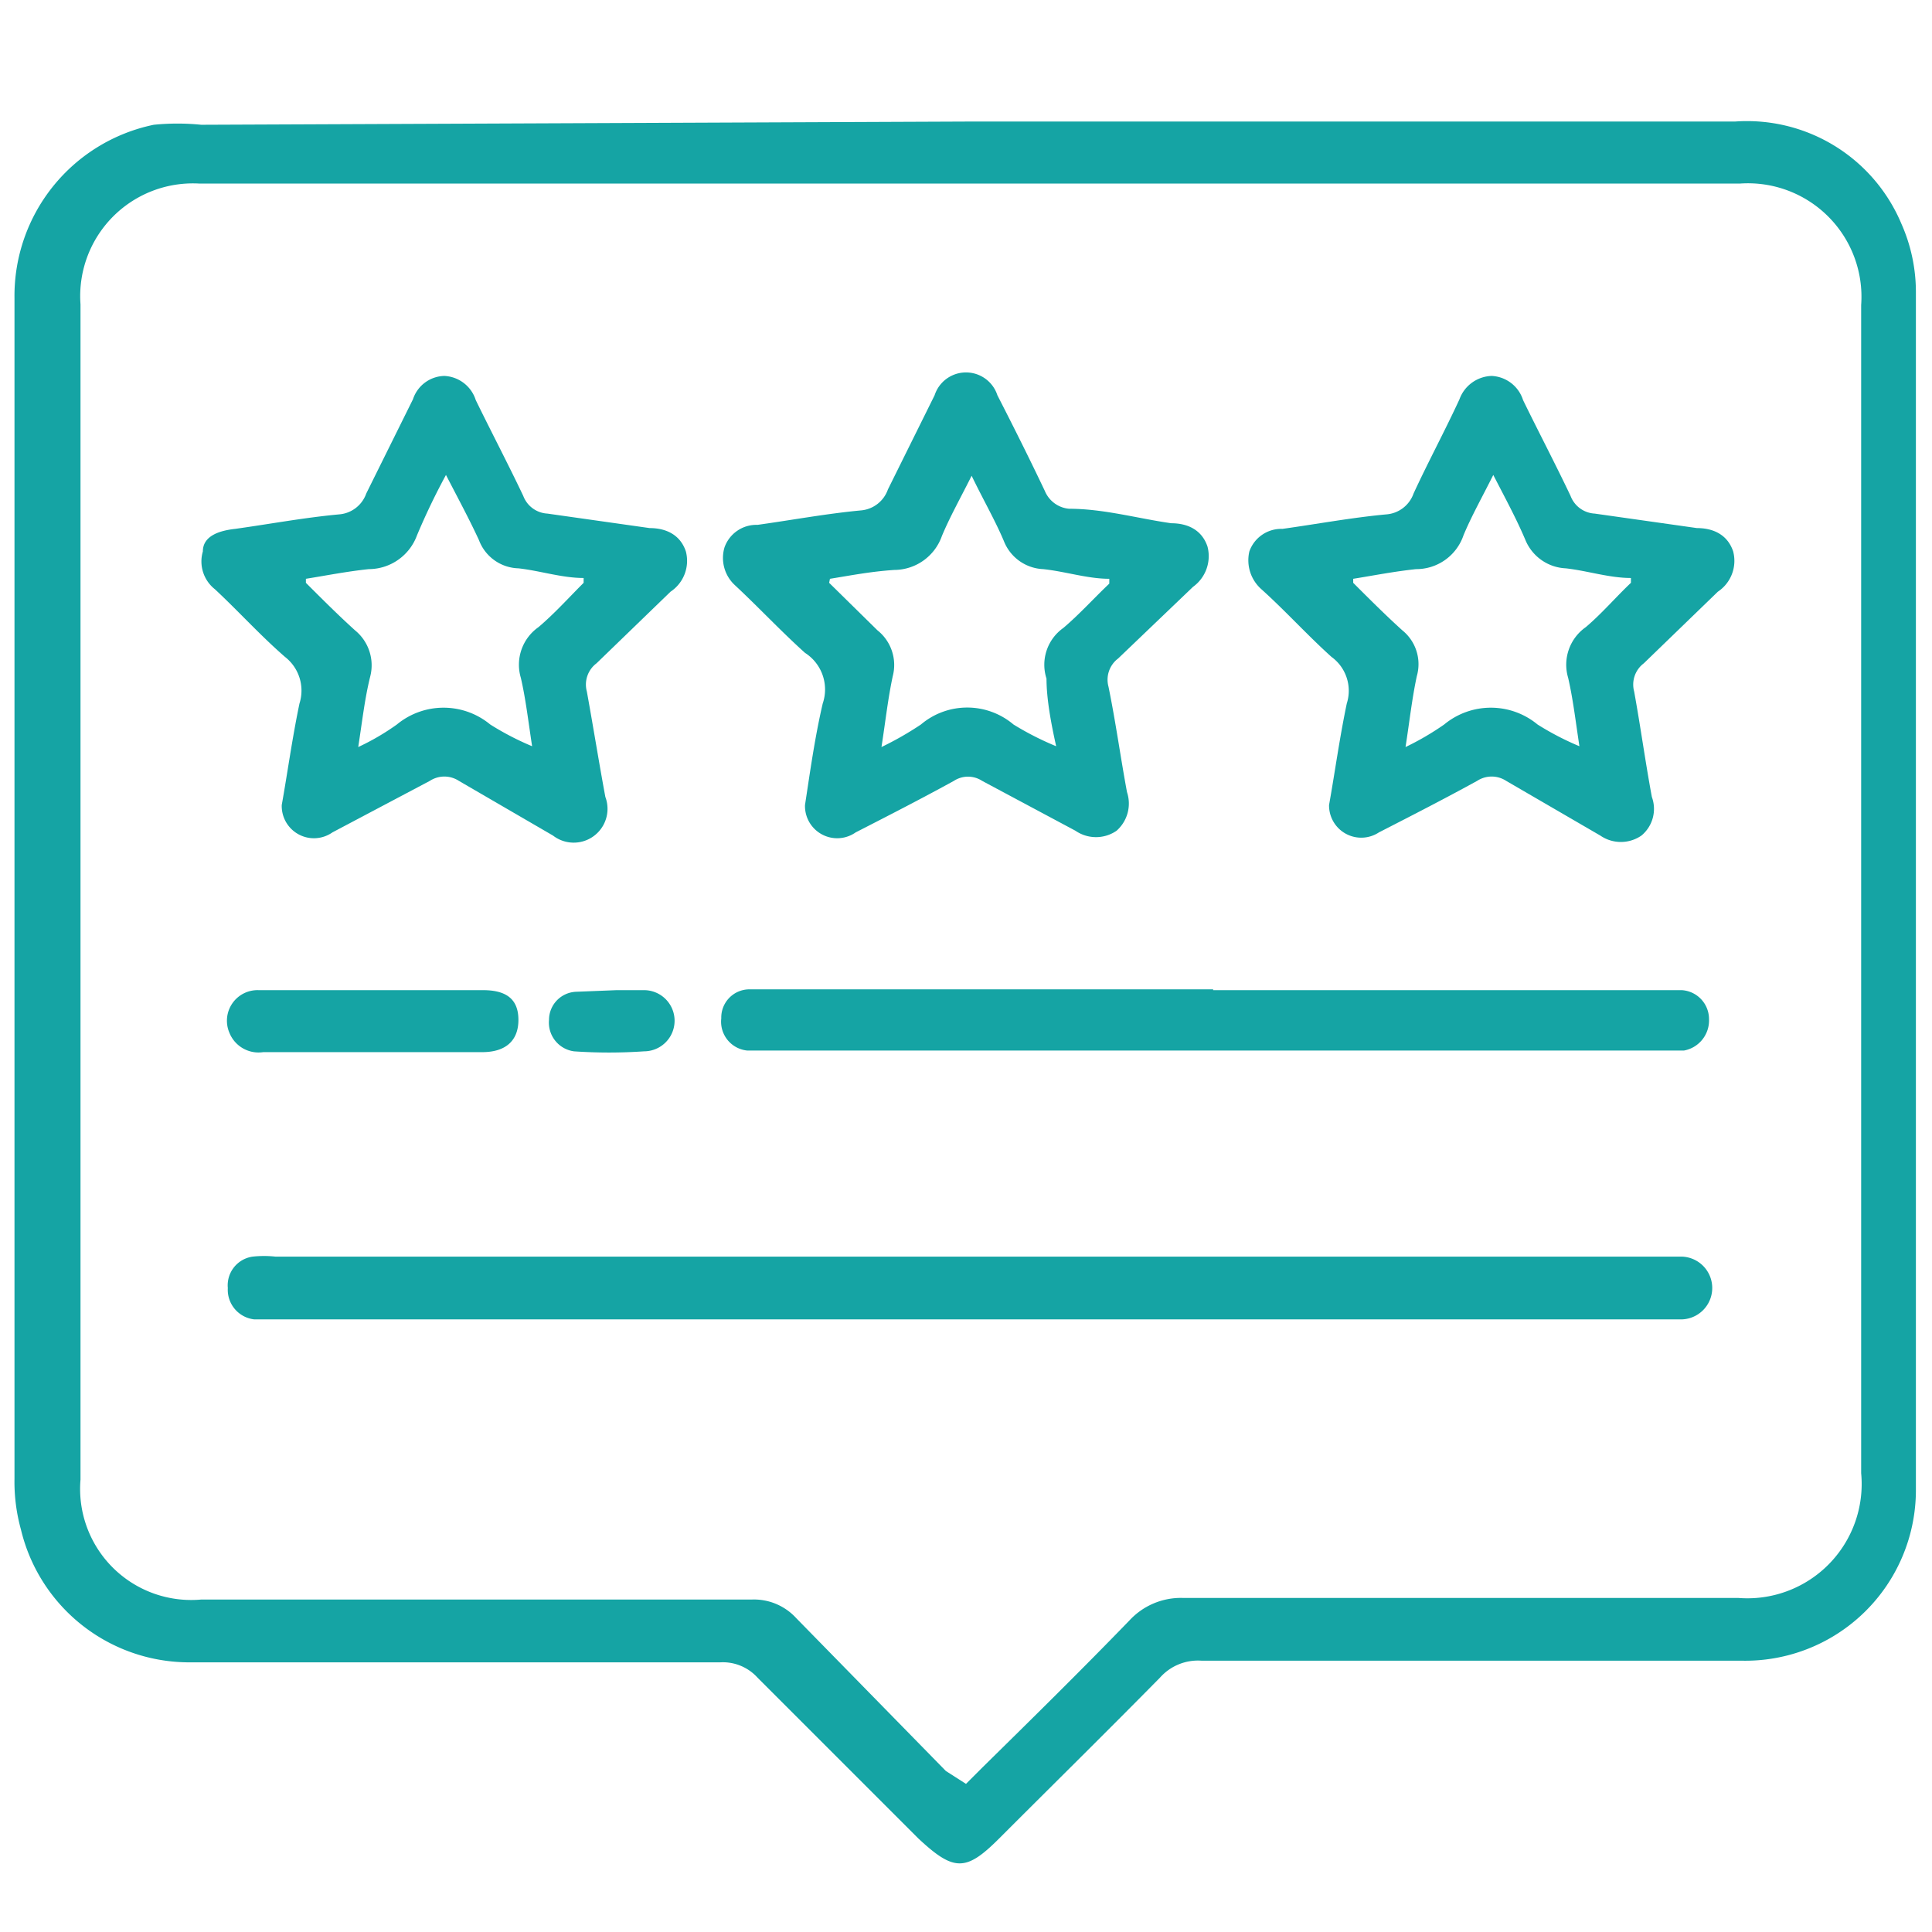
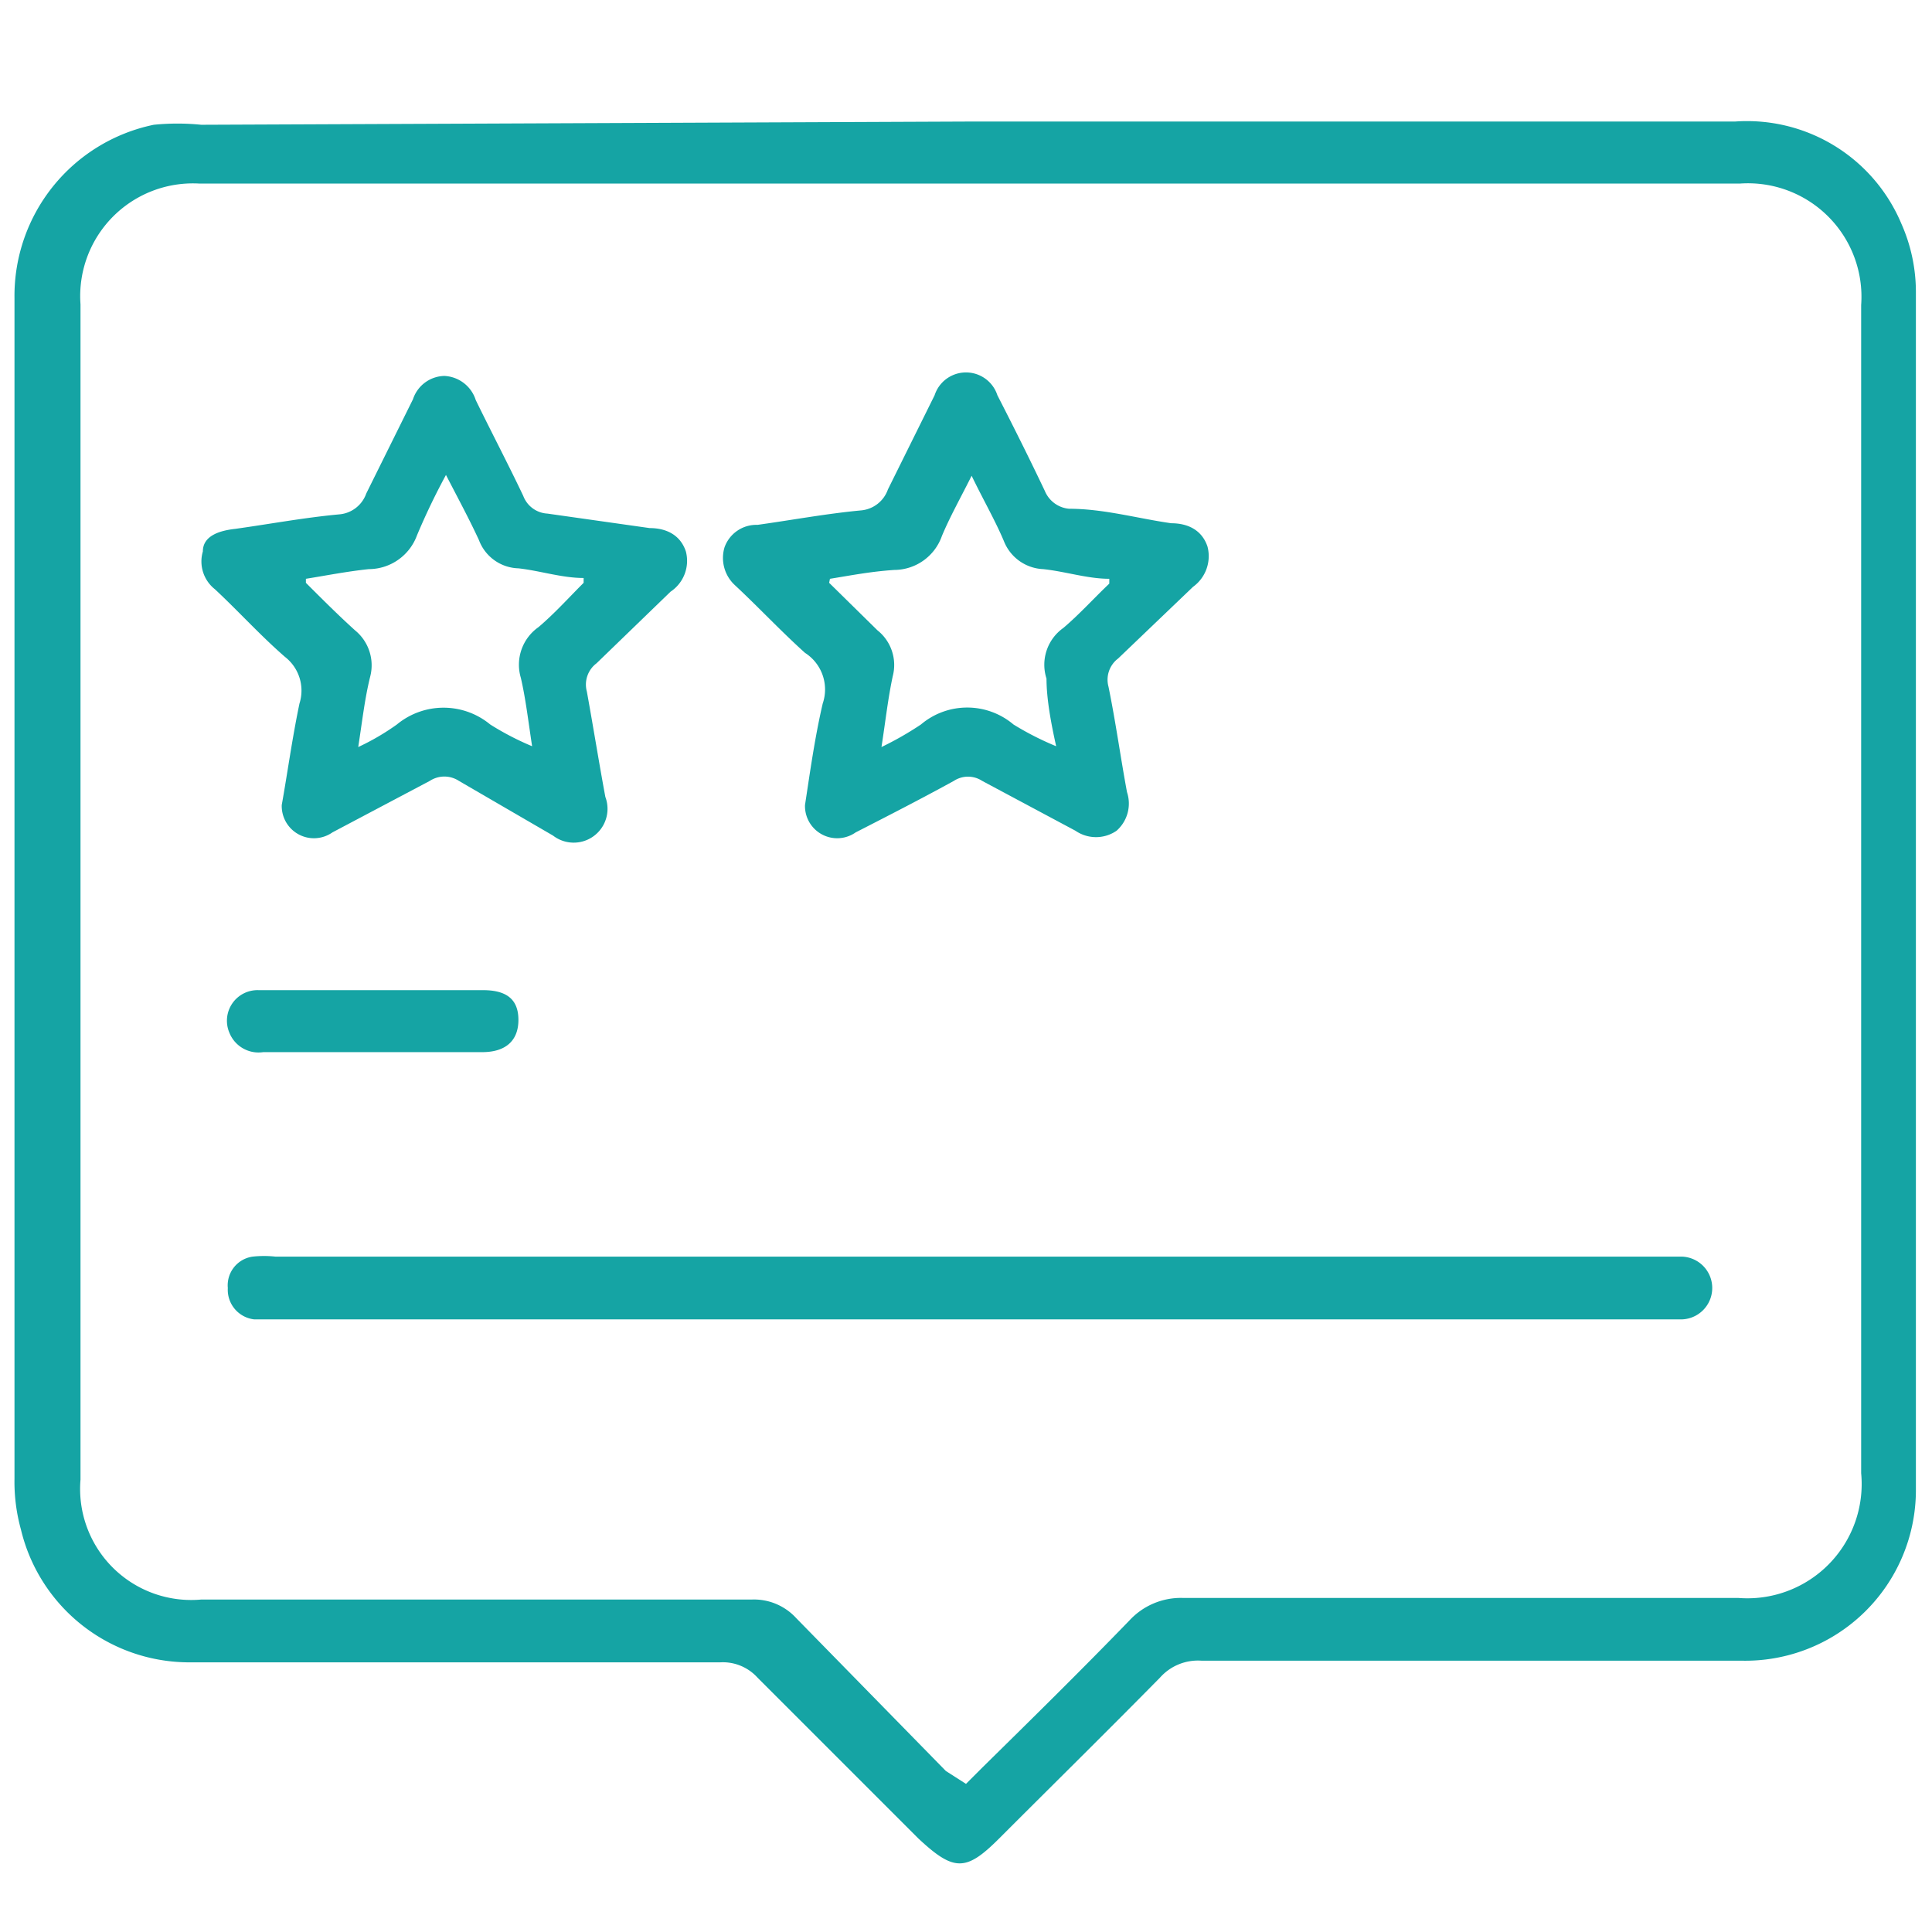
<svg xmlns="http://www.w3.org/2000/svg" viewBox="0 0 24 24">
  <defs>
    <style>.cls-1{fill:#15a4a4;}</style>
  </defs>
  <g id="Icons">
    <path class="cls-1" d="M12,1.51h9.55a2.08,2.08,0,0,1,2.07,1.27,2.09,2.09,0,0,1,.18.85q0,7.44,0,14.88a2.12,2.12,0,0,1-2.15,2.12H14.93a.63.63,0,0,0-.52.21c-.65.66-1.31,1.31-2,2-.41.41-.56.41-1,0l-2-2a.58.58,0,0,0-.46-.19q-3.32,0-6.63,0A2.15,2.15,0,0,1,.26,19a2.22,2.22,0,0,1-.08-.63q0-7.34,0-14.67A2.17,2.17,0,0,1,1.91,1.55a2.93,2.93,0,0,1,.59,0ZM12,22.16l.21-.21c.61-.6,1.22-1.2,1.82-1.82a.87.87,0,0,1,.66-.28h6.9a1.42,1.42,0,0,0,1.53-1.55V3.79a1.41,1.41,0,0,0-1.5-1.51H2.47A1.4,1.4,0,0,0,1,3.78q0,7.31,0,14.6a1.38,1.38,0,0,0,1.5,1.49H9.34a.71.71,0,0,1,.55.23L11.75,22Z" />
    <path class="cls-1" d="M12,16.39H3.16A.37.37,0,0,1,2.83,16a.36.36,0,0,1,.31-.39,1.32,1.32,0,0,1,.28,0H20.88a.39.39,0,0,1,0,.78H12Z" />
    <path class="cls-1" d="M10,10c.06-.39.12-.83.22-1.26A.54.54,0,0,0,10,8.11c-.3-.27-.58-.57-.87-.84A.46.46,0,0,1,9,6.8a.42.42,0,0,1,.41-.28c.43-.06.86-.14,1.29-.18a.39.39,0,0,0,.33-.26l.58-1.17a.41.41,0,0,1,.78,0c.2.39.4.79.59,1.19a.36.36,0,0,0,.3.22c.43,0,.85.12,1.27.18.2,0,.38.08.45.29a.47.47,0,0,1-.18.5l-.93.89a.33.33,0,0,0-.12.35c.09.44.15.88.23,1.31a.45.45,0,0,1-.13.48.45.45,0,0,1-.51,0L12.2,9.7a.32.32,0,0,0-.35,0c-.4.22-.81.43-1.22.64A.4.4,0,0,1,10,10Zm.3-2.76,0,0,.6.59a.55.55,0,0,1,.19.57c-.06.28-.09.56-.14.88A4,4,0,0,0,11.44,9a.89.89,0,0,1,1.15,0,3.69,3.69,0,0,0,.53.27C13.06,9,13,8.69,13,8.43a.56.56,0,0,1,.21-.63c.2-.17.38-.37.57-.55l0-.06c-.27,0-.54-.09-.82-.12a.55.55,0,0,1-.49-.35c-.11-.26-.25-.5-.4-.81-.14.28-.27.51-.37.75a.63.63,0,0,1-.59.42C10.81,7.1,10.56,7.15,10.31,7.19Z" />
-     <path class="cls-1" d="M15.07,12.3h5.82a.36.36,0,0,1,.34.36.38.38,0,0,1-.31.39H9.28a.36.36,0,0,1-.32-.4.35.35,0,0,1,.34-.36h5.77Z" />
    <path class="cls-1" d="M4.63,12.3H6c.3,0,.44.12.44.37s-.15.4-.45.4H3.27a.39.39,0,0,1-.42-.24.38.38,0,0,1,.36-.53Z" />
-     <path class="cls-1" d="M7.66,12.3H8a.38.38,0,0,1,0,.76,6.32,6.32,0,0,1-.87,0,.36.36,0,0,1-.31-.39.35.35,0,0,1,.34-.35Z" />
-     <path class="cls-1" d="M16.51,10c.07-.39.13-.83.22-1.26a.52.52,0,0,0-.19-.58c-.3-.27-.57-.57-.87-.84a.48.48,0,0,1-.15-.47.42.42,0,0,1,.41-.28c.43-.06.86-.14,1.29-.18a.39.39,0,0,0,.34-.26c.18-.39.39-.78.57-1.17a.44.44,0,0,1,.4-.29.43.43,0,0,1,.39.3c.19.39.4.79.59,1.19a.34.34,0,0,0,.3.22l1.27.18c.2,0,.38.08.45.29a.46.46,0,0,1-.19.5l-.92.89a.33.33,0,0,0-.12.35c.08.44.14.88.22,1.31a.43.43,0,0,1-.13.48.45.45,0,0,1-.51,0L18.71,9.7a.33.33,0,0,0-.36,0c-.4.22-.81.43-1.22.64A.4.4,0,0,1,16.51,10Zm.3-2.76,0,0c.2.2.4.4.61.59a.54.54,0,0,1,.18.57c-.06.28-.09.56-.14.88A3.42,3.42,0,0,0,17.94,9,.91.91,0,0,1,19.1,9a3.53,3.53,0,0,0,.52.27c-.05-.33-.08-.59-.14-.85a.57.57,0,0,1,.22-.63c.2-.17.37-.37.56-.55l0-.06c-.27,0-.54-.09-.81-.12a.57.57,0,0,1-.5-.35c-.11-.26-.24-.5-.4-.81-.14.28-.27.51-.37.75a.62.62,0,0,1-.59.42C17.31,7.1,17.06,7.15,16.81,7.19Z" />
+     <path class="cls-1" d="M7.66,12.3H8Z" />
    <path class="cls-1" d="M3.5,10c.07-.39.13-.83.22-1.26a.53.53,0,0,0-.18-.58c-.31-.27-.58-.57-.87-.84a.44.44,0,0,1-.15-.47c0-.2.22-.26.4-.28.43-.06.86-.14,1.29-.18a.39.39,0,0,0,.34-.26l.58-1.17a.42.42,0,0,1,.39-.29.43.43,0,0,1,.39.3c.19.39.4.79.59,1.19a.34.34,0,0,0,.3.22l1.27.18c.2,0,.38.08.45.29a.46.46,0,0,1-.19.5l-.92.89a.33.33,0,0,0-.12.35c.08.44.15.88.23,1.31a.42.42,0,0,1-.65.48L5.7,9.7a.33.33,0,0,0-.36,0l-1.21.64A.4.4,0,0,1,3.5,10Zm.3-2.76,0,0c.2.2.4.4.61.59a.56.56,0,0,1,.19.57c-.07.28-.1.56-.15.88A3,3,0,0,0,4.93,9,.91.91,0,0,1,6.09,9a3.53,3.53,0,0,0,.52.27c-.05-.33-.08-.59-.14-.85a.57.57,0,0,1,.22-.63c.2-.17.38-.37.56-.55l0-.06c-.27,0-.54-.09-.81-.12a.54.54,0,0,1-.49-.35c-.12-.26-.25-.5-.41-.81a8.29,8.29,0,0,0-.36.75.64.64,0,0,1-.6.42C4.3,7.1,4.05,7.15,3.8,7.19Z" />
  </g>
</svg>